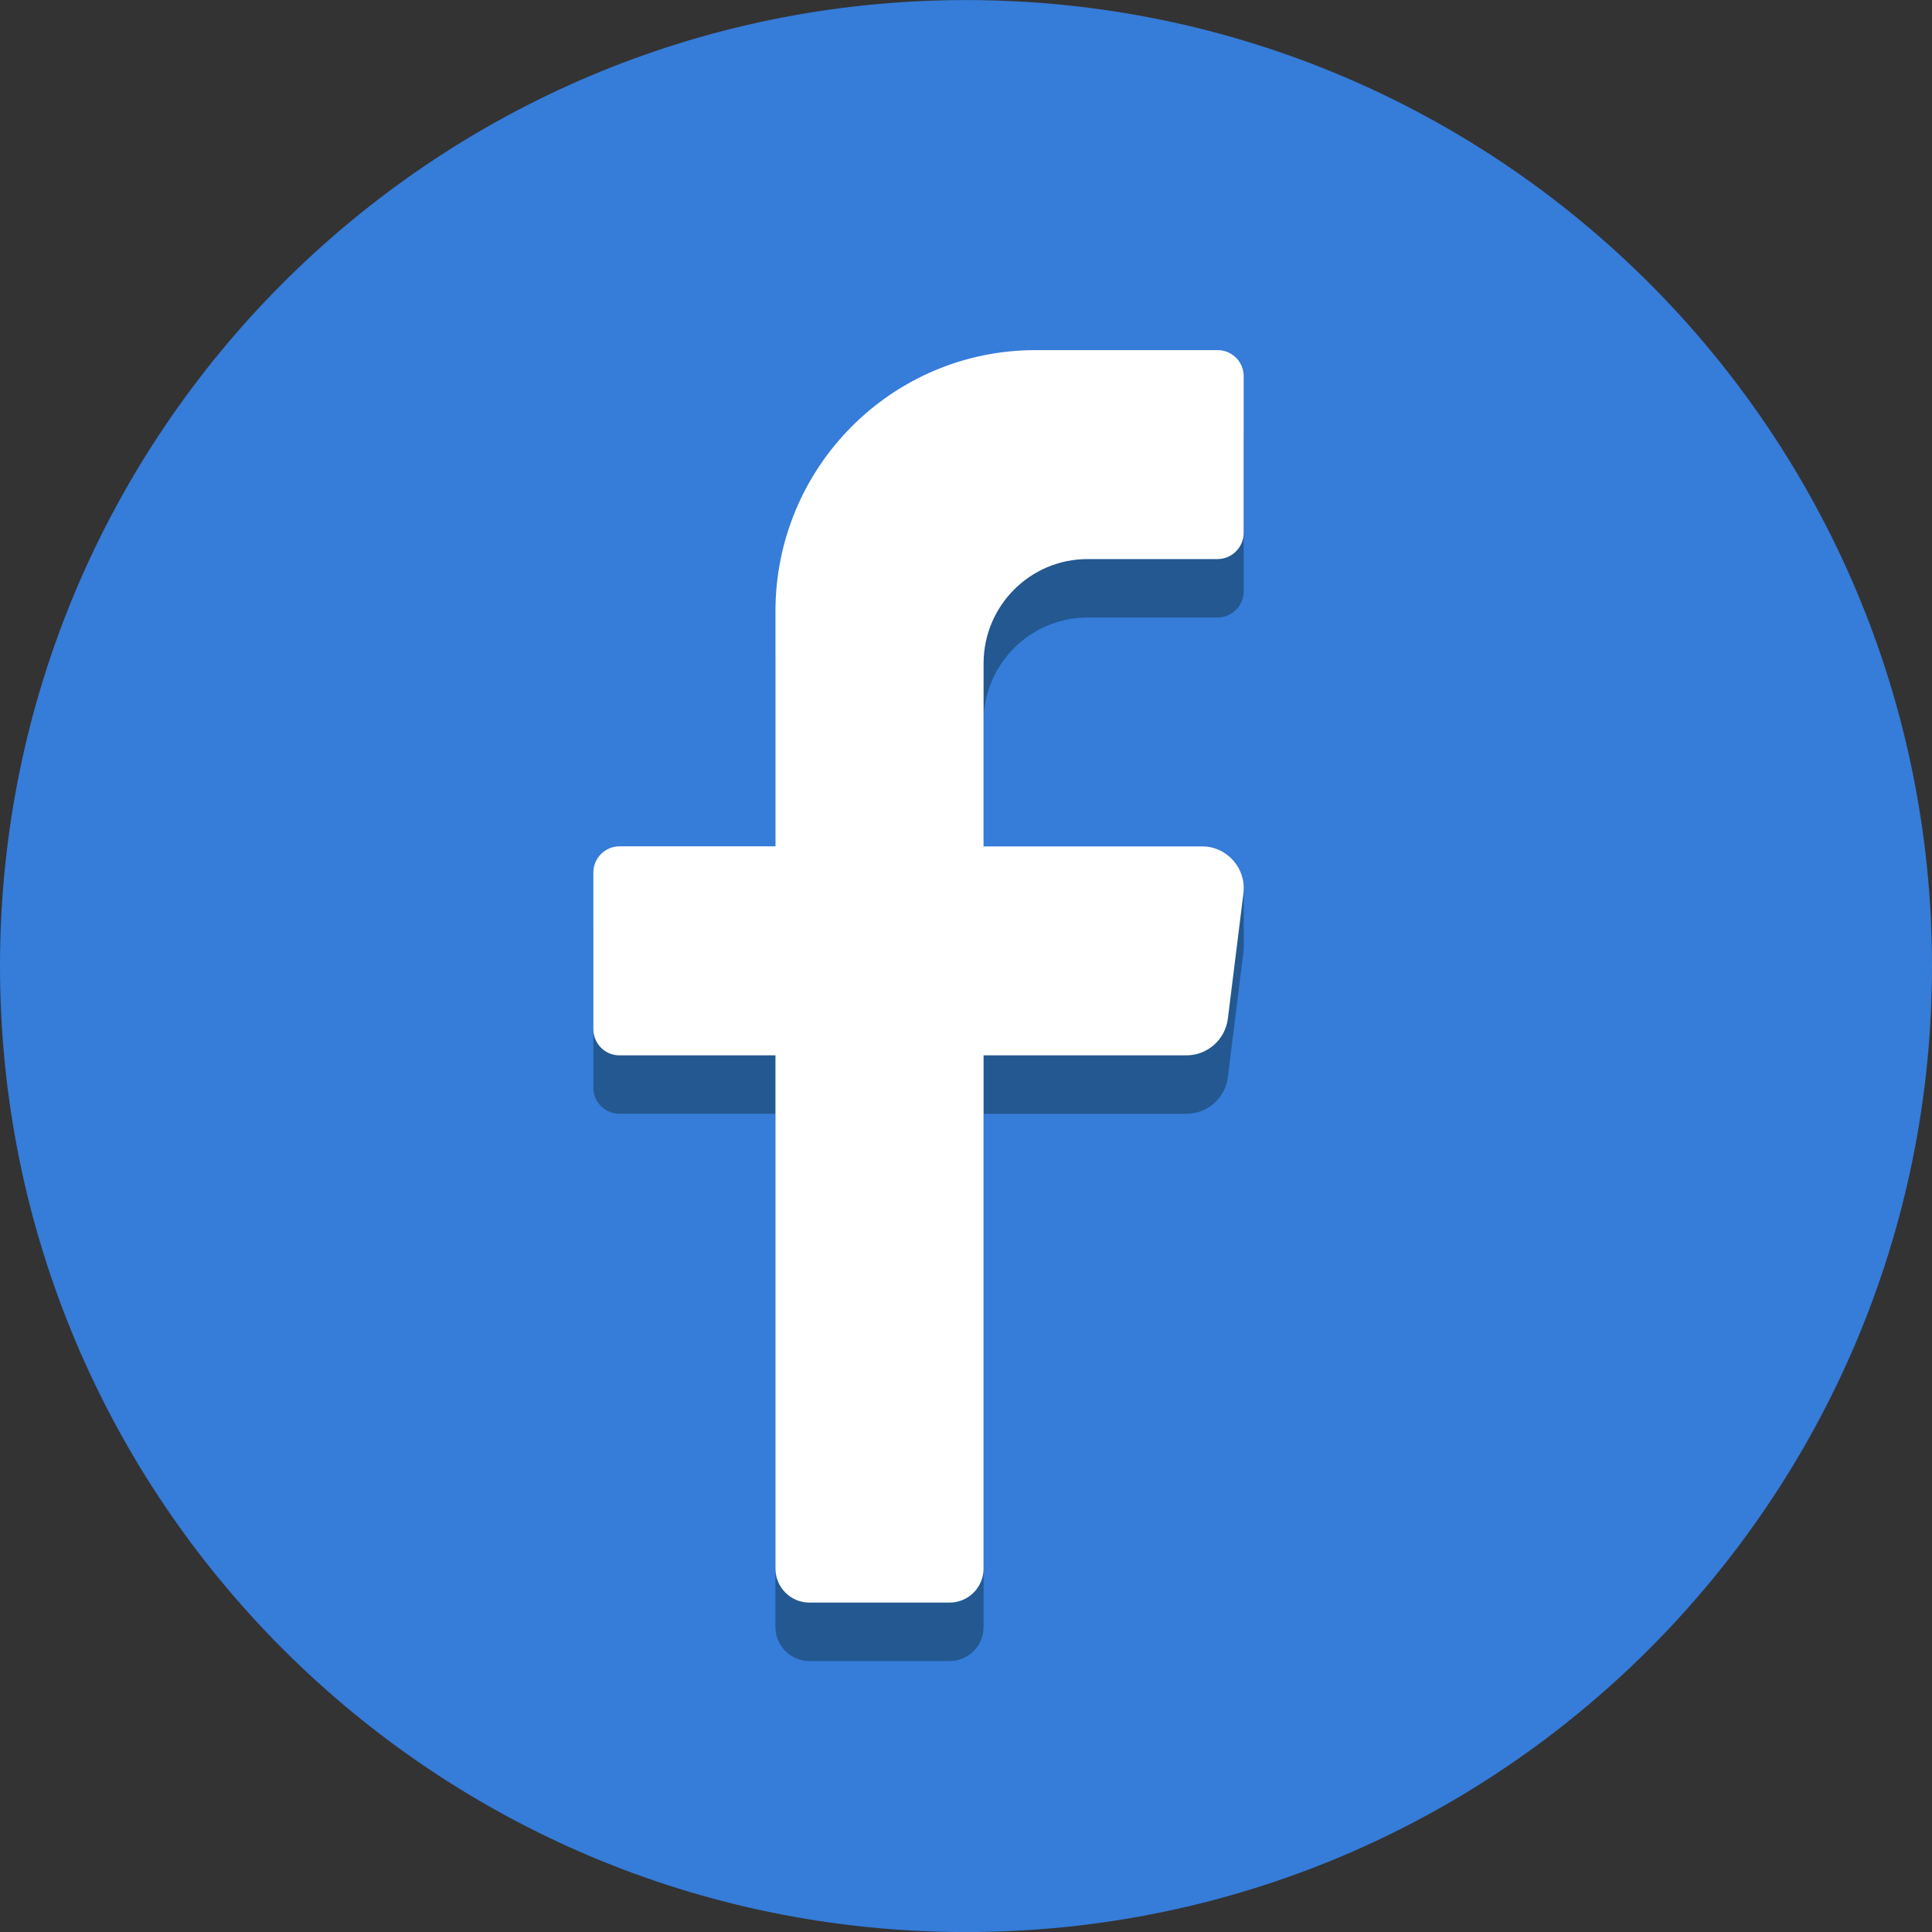
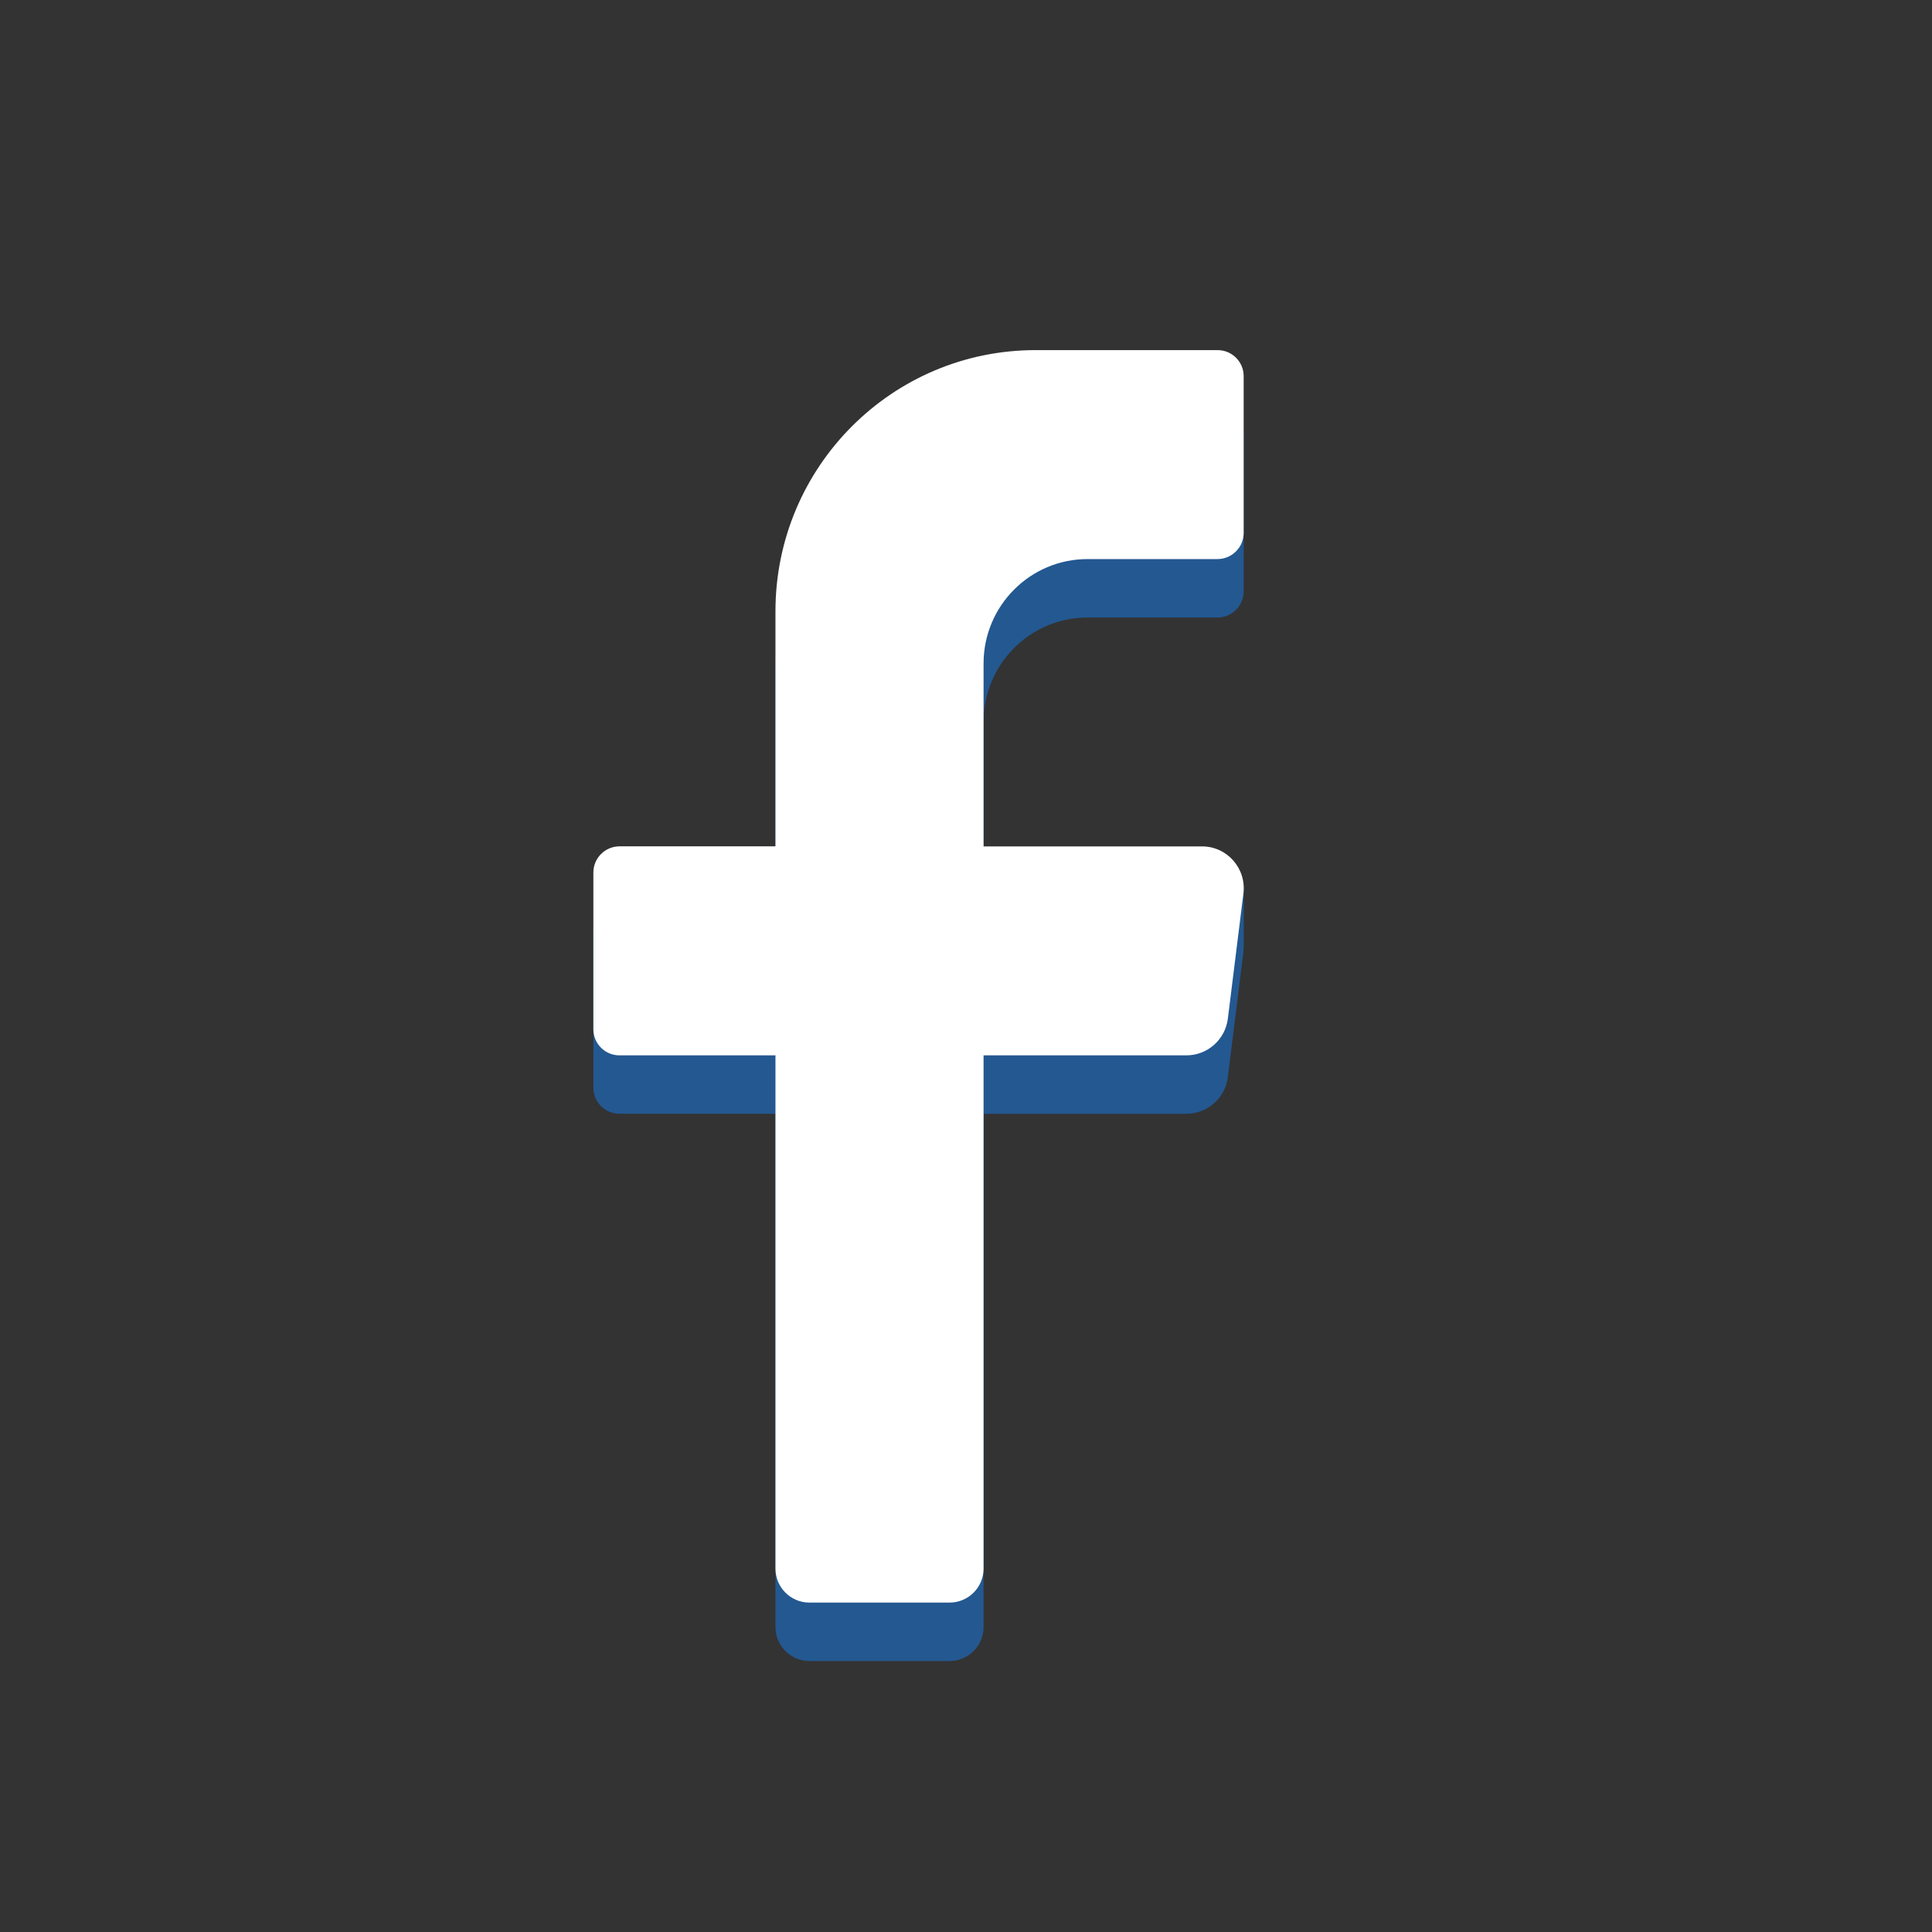
<svg xmlns="http://www.w3.org/2000/svg" width="32" height="32" viewBox="0 0 32 32" fill="none">
  <rect x="0" y="0" width="32" height="32" fill="#333333" stroke="none" />
  <g clip-path="url(#clip0_4280_25319)">
-     <path d="M16 32.001C24.837 32.001 32 24.838 32 16.001C32 7.165 24.837 0.001 16 0.001C7.163 0.001 0 7.165 0 16.001C0 24.838 7.163 32.001 16 32.001Z" fill="#367CD9" />
    <path d="M12.844 26.947V18.447H10.259C10.022 18.447 9.828 18.254 9.828 18.017V15.419C9.828 15.181 10.023 14.986 10.261 14.986H12.844V11.093C12.844 8.703 14.773 6.766 17.152 6.766H20.168C20.405 6.766 20.599 6.96 20.599 7.197V9.795C20.599 10.033 20.404 10.228 20.166 10.228H18.014C17.062 10.228 16.291 11.002 16.291 11.958V14.987H19.91C20.259 14.987 20.6 14.699 20.6 14.699V15.668C20.6 15.668 20.599 15.733 20.595 15.766L20.337 17.841C20.293 18.188 19.999 18.448 19.651 18.448H16.291V26.948C16.291 27.26 16.039 27.512 15.727 27.512H13.407C13.096 27.512 12.844 27.26 12.844 26.948V26.947Z" fill="#235891" />
    <path d="M12.844 25.98V17.48H10.259C10.022 17.48 9.828 17.286 9.828 17.049V14.451C9.828 14.213 10.023 14.018 10.261 14.018H12.844V10.125C12.844 7.735 14.773 5.799 17.152 5.799H20.168C20.405 5.799 20.599 5.992 20.599 6.229V8.827C20.599 9.065 20.404 9.26 20.166 9.26H18.014C17.062 9.26 16.291 10.034 16.291 10.99V14.019H19.91C20.325 14.019 20.646 14.384 20.595 14.798L20.337 16.873C20.293 17.22 19.999 17.48 19.651 17.48H16.291V25.98C16.291 26.292 16.039 26.544 15.727 26.544H13.407C13.096 26.544 12.844 26.292 12.844 25.98V25.98Z" fill="white" />
  </g>
  <defs>
    <clipPath id="clip0_4280_25319">
      <rect width="32" height="32" fill="white" transform="translate(0 0.001)" />
    </clipPath>
  </defs>
</svg>